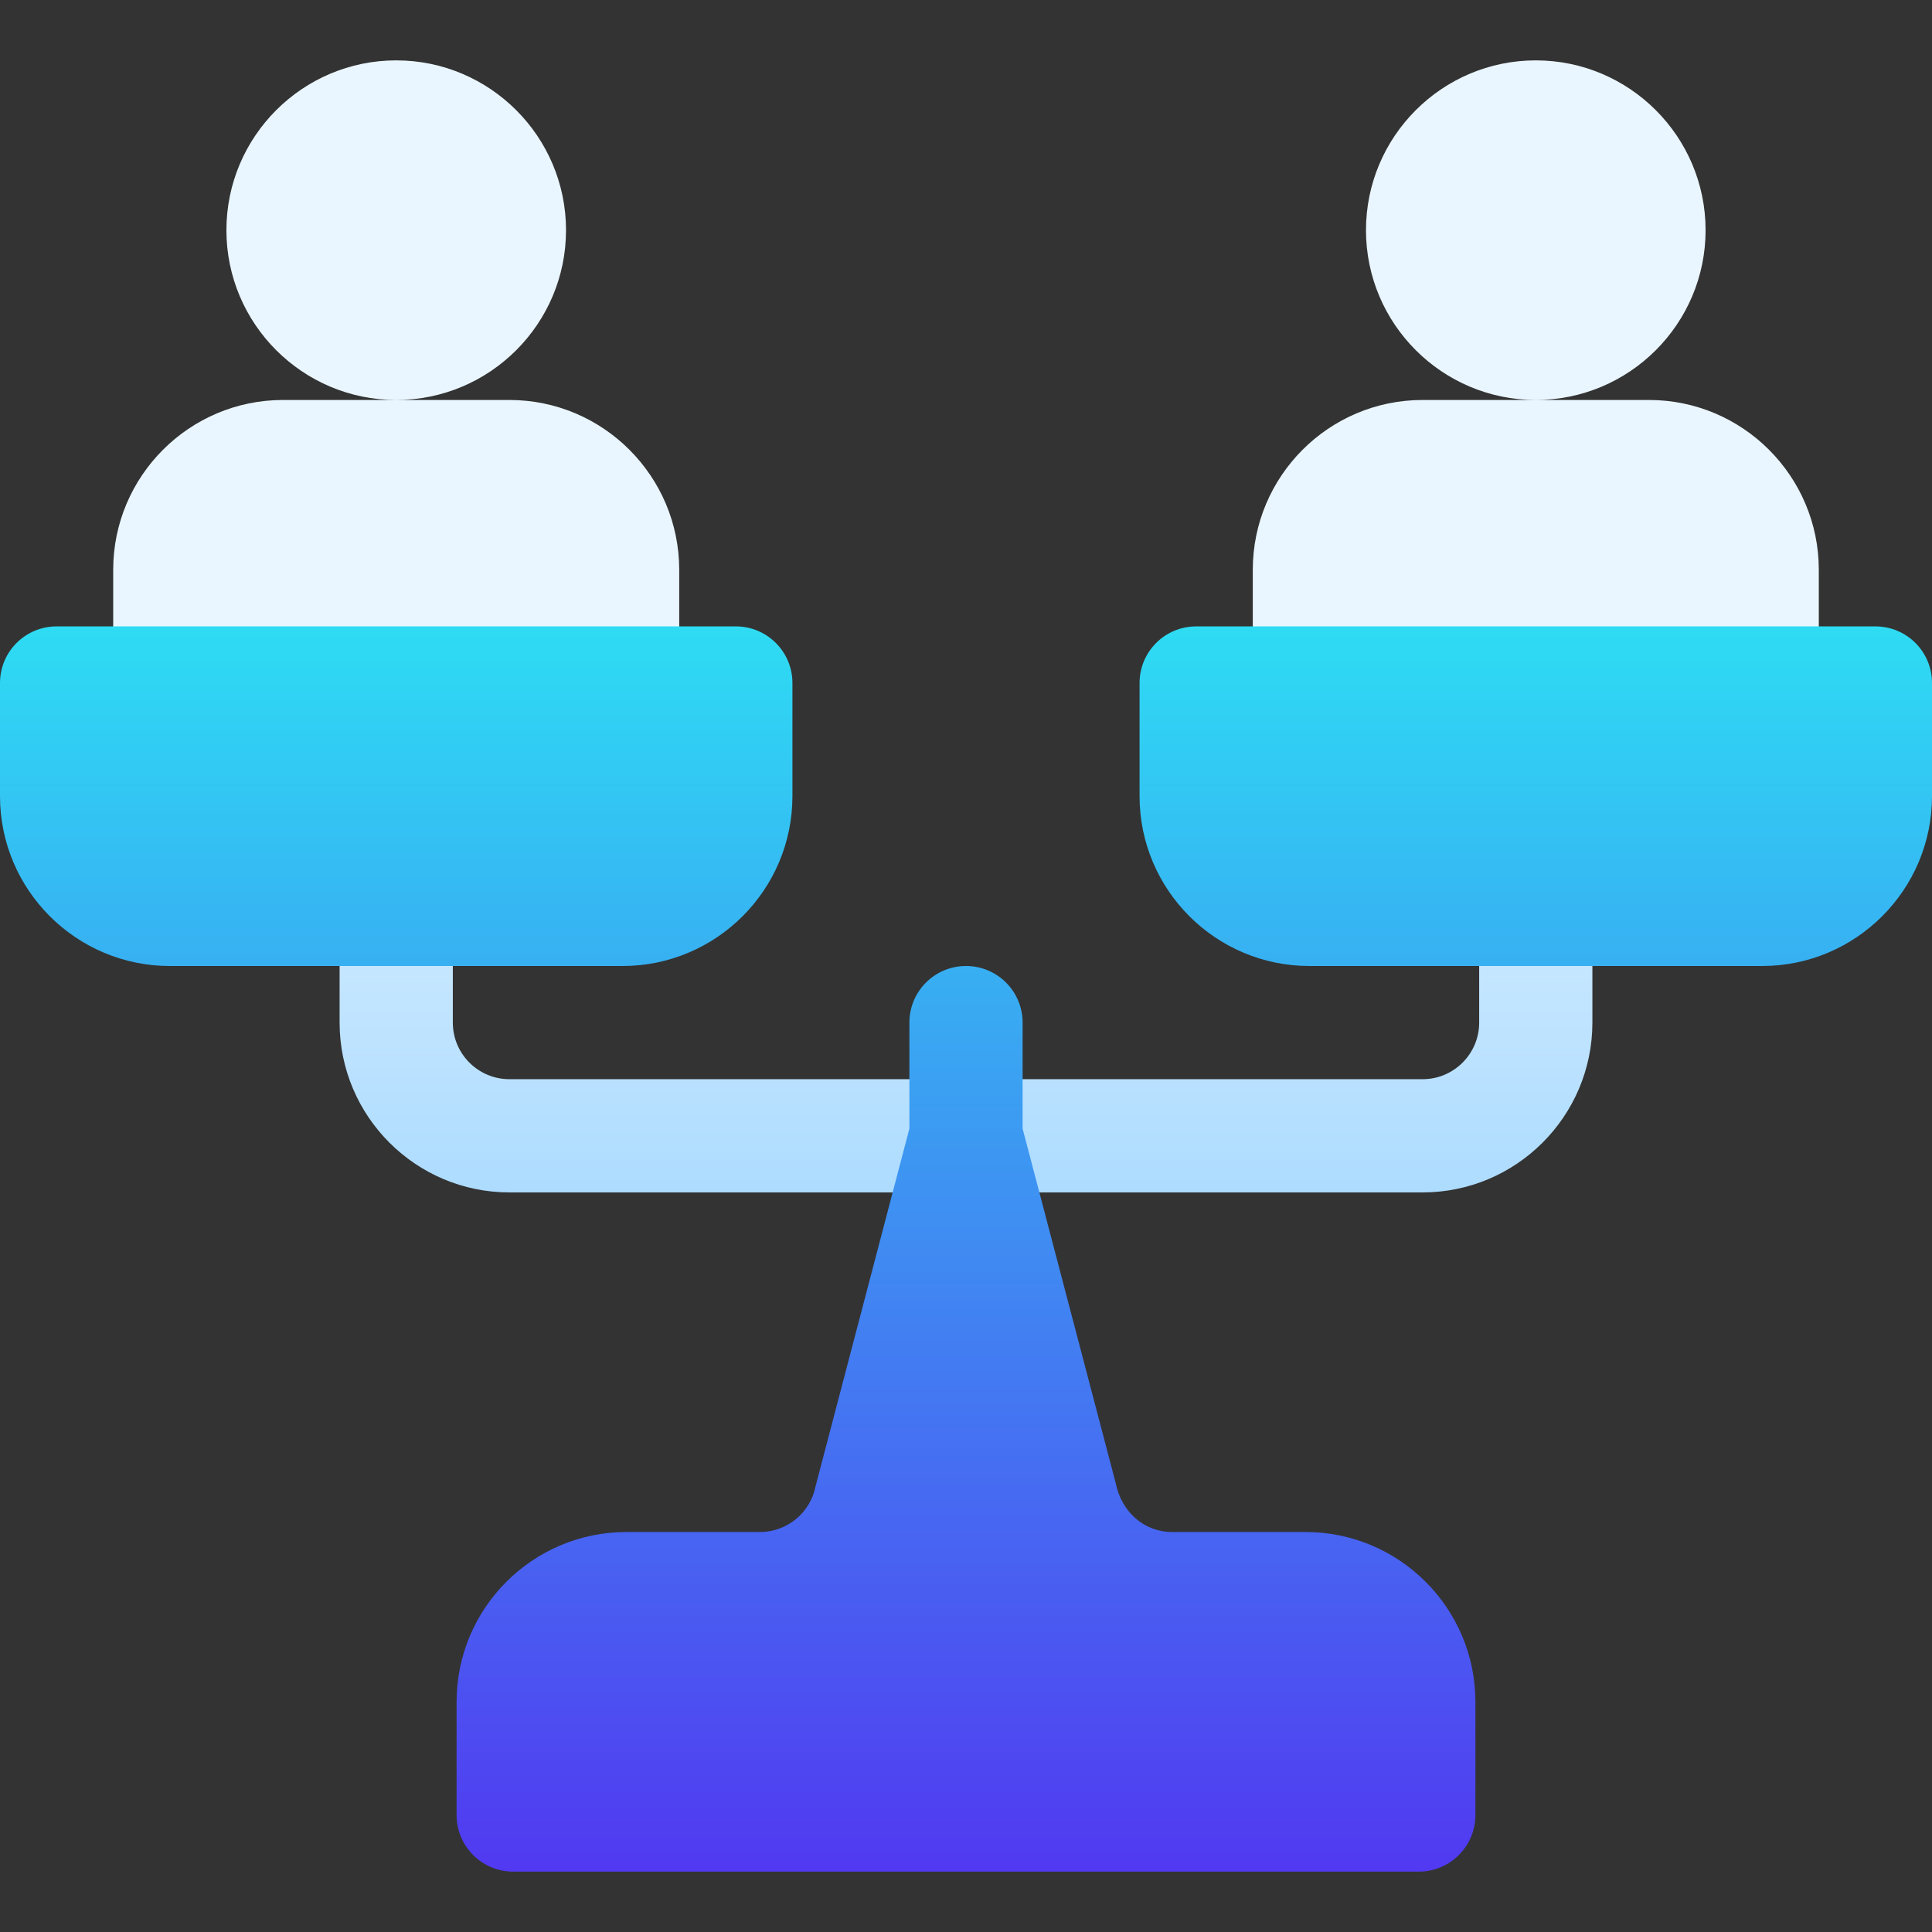
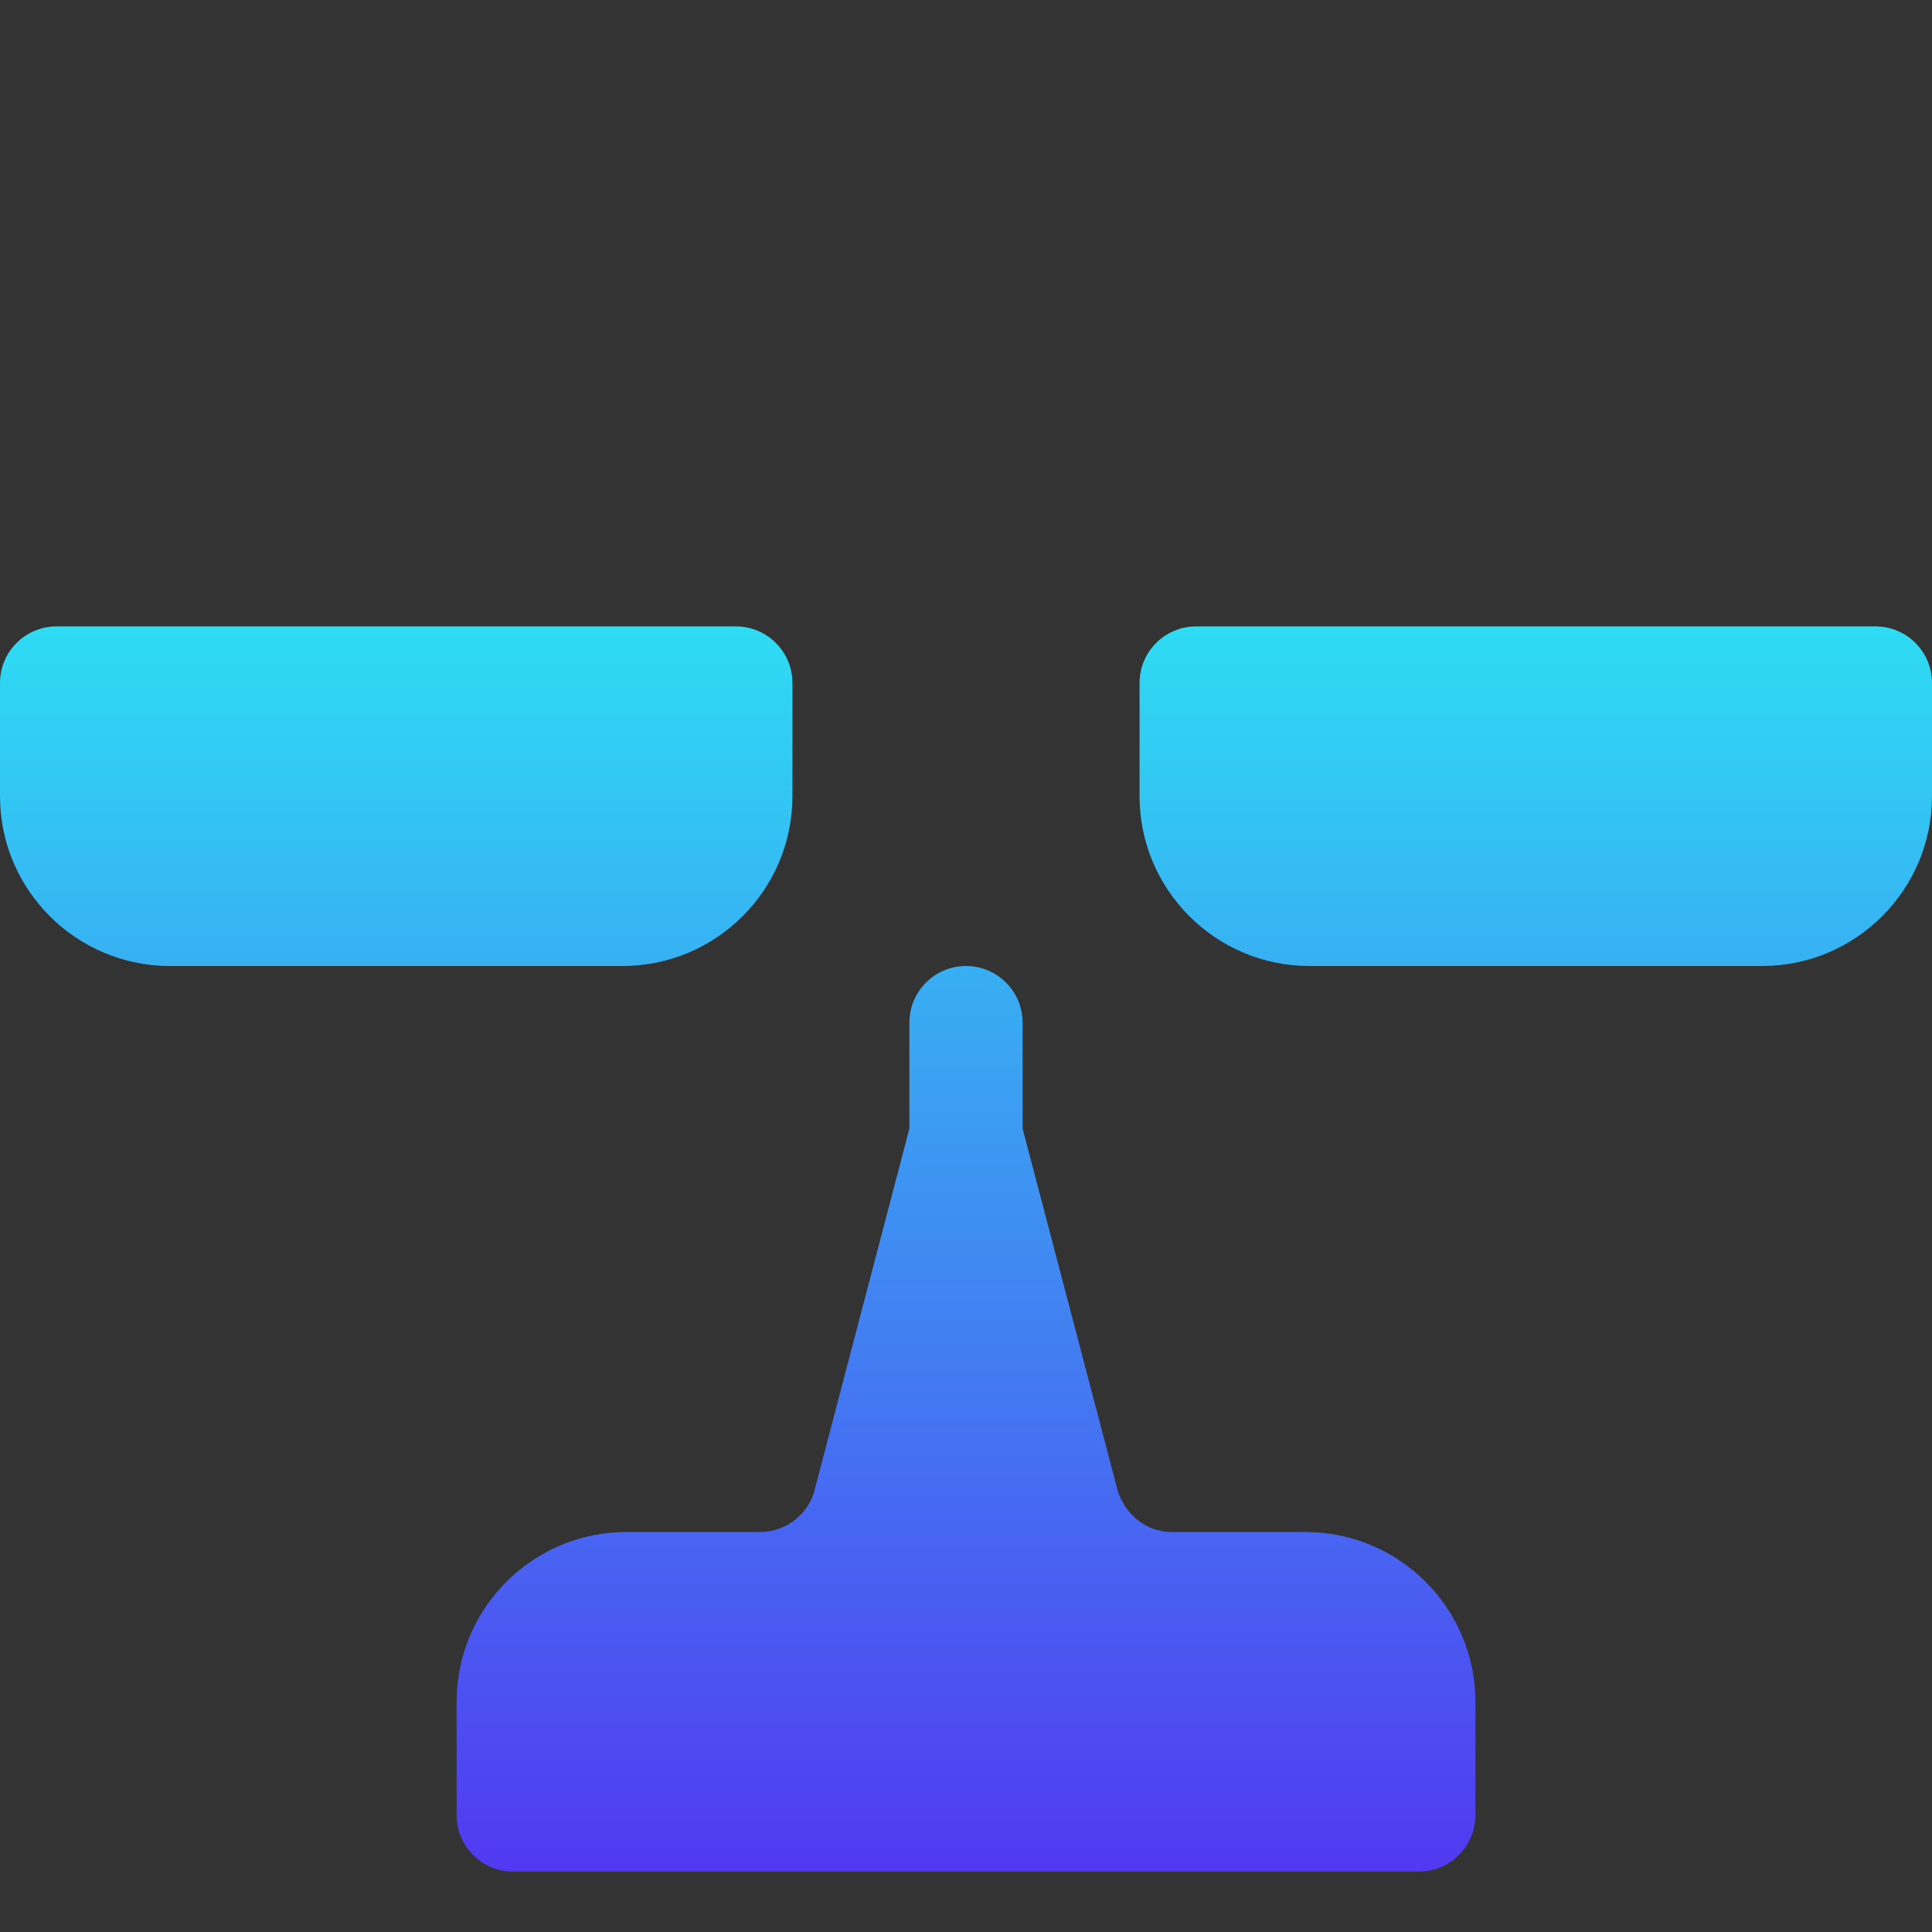
<svg xmlns="http://www.w3.org/2000/svg" width="100" height="100" viewBox="0 0 100 100" fill="none">
  <rect x="0" y="0" width="100" height="100" fill="#333333" stroke="none" />
-   <path d="M79.492 44.141C77.873 44.141 76.562 45.451 76.562 47.07V52.93C76.562 54.546 75.249 55.859 73.633 55.859H26.367C24.751 55.859 23.438 54.546 23.438 52.93V47.07C23.438 45.451 22.127 44.141 20.508 44.141C18.889 44.141 17.578 45.451 17.578 47.07V52.93C17.578 57.776 21.521 61.719 26.367 61.719H73.633C78.479 61.719 82.422 57.776 82.422 52.93V47.07C82.422 45.451 81.112 44.141 79.492 44.141ZM88.281 11.914C88.281 7.068 84.339 3.125 79.492 3.125C74.646 3.125 70.703 7.068 70.703 11.914C70.703 16.761 74.646 20.703 79.492 20.703C84.339 20.703 88.281 16.761 88.281 11.914ZM85.352 20.703H79.492H73.633C68.786 20.703 64.844 24.646 64.844 29.492V35.352C64.844 36.971 66.154 38.281 67.773 38.281H91.211C92.83 38.281 94.141 36.971 94.141 35.352V29.492C94.141 24.646 90.198 20.703 85.352 20.703ZM29.297 11.914C29.297 7.068 25.354 3.125 20.508 3.125C15.661 3.125 11.719 7.068 11.719 11.914C11.719 16.761 15.661 20.703 20.508 20.703C25.354 20.703 29.297 16.761 29.297 11.914ZM35.156 35.352V29.492C35.156 24.646 31.214 20.703 26.367 20.703H20.508H14.648C9.802 20.703 5.859 24.646 5.859 29.492V35.352C5.859 36.971 7.17 38.281 8.789 38.281H32.227C33.846 38.281 35.156 36.971 35.156 35.352Z" fill="url(#paint0_linear_2730_6100)" />
  <path d="M67.578 79.297H60.663C59.27 79.297 58.062 78.307 57.751 76.773L52.93 58.416V52.93C52.93 51.31 51.619 50 50 50C48.381 50 47.07 51.31 47.07 52.93V58.416L42.209 76.945C41.938 78.307 40.73 79.297 39.337 79.297H32.422C27.575 79.297 23.633 83.24 23.633 88.086V93.945C23.633 95.565 24.943 96.875 26.562 96.875H73.438C75.057 96.875 76.367 95.565 76.367 93.945V88.086C76.367 83.24 72.425 79.297 67.578 79.297ZM41.016 41.211V35.352C41.016 33.732 39.705 32.422 38.086 32.422H2.93C1.31 32.422 0 33.732 0 35.352V41.211C0 46.057 3.943 50 8.789 50H32.227C37.073 50 41.016 46.057 41.016 41.211ZM97.07 32.422H61.914C60.295 32.422 58.984 33.732 58.984 35.352V41.211C58.984 46.057 62.927 50 67.773 50H91.211C96.057 50 100 46.057 100 41.211V35.352C100 33.732 98.69 32.422 97.07 32.422Z" fill="url(#paint1_linear_2730_6100)" />
  <defs>
    <linearGradient id="paint0_linear_2730_6100" x1="50" y1="61.719" x2="50" y2="3.125" gradientUnits="userSpaceOnUse">
      <stop stop-color="#ADDCFF" />
      <stop offset="0.503" stop-color="#EAF6FF" />
      <stop offset="1" stop-color="#EAF6FF" />
    </linearGradient>
    <linearGradient id="paint1_linear_2730_6100" x1="50" y1="96.875" x2="50" y2="32.422" gradientUnits="userSpaceOnUse">
      <stop stop-color="#5139F1" />
      <stop offset="1" stop-color="#2EDCF3" />
    </linearGradient>
  </defs>
</svg>